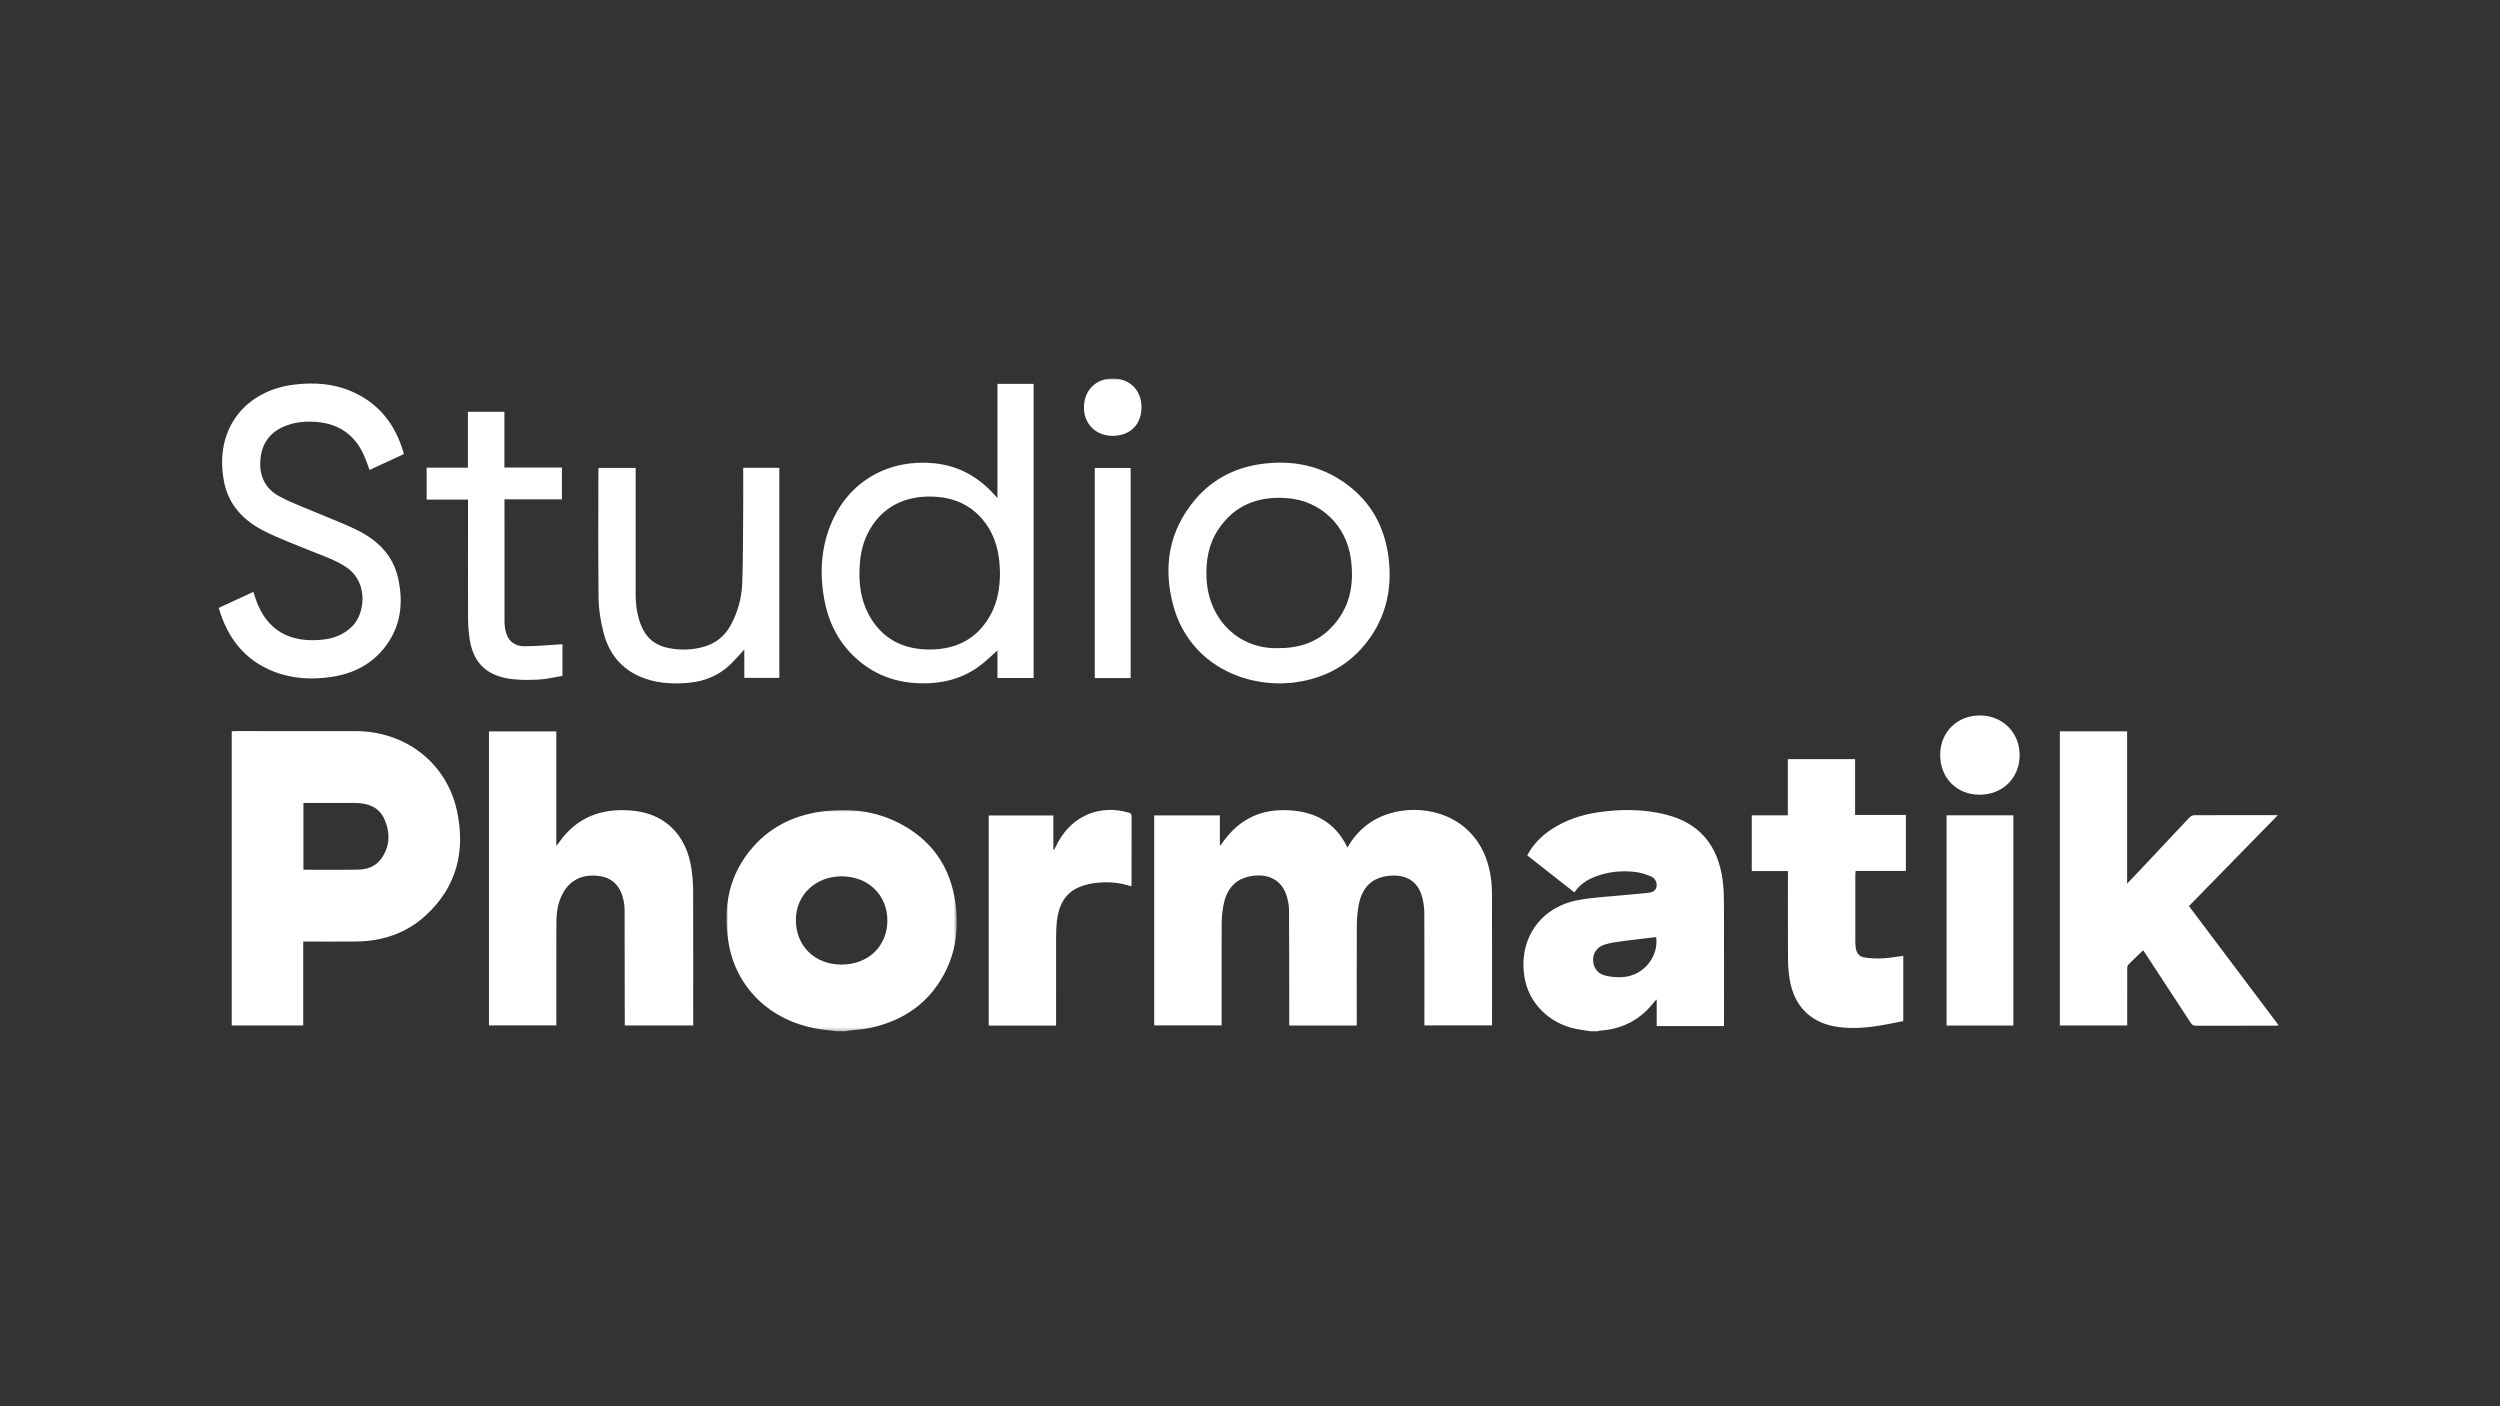
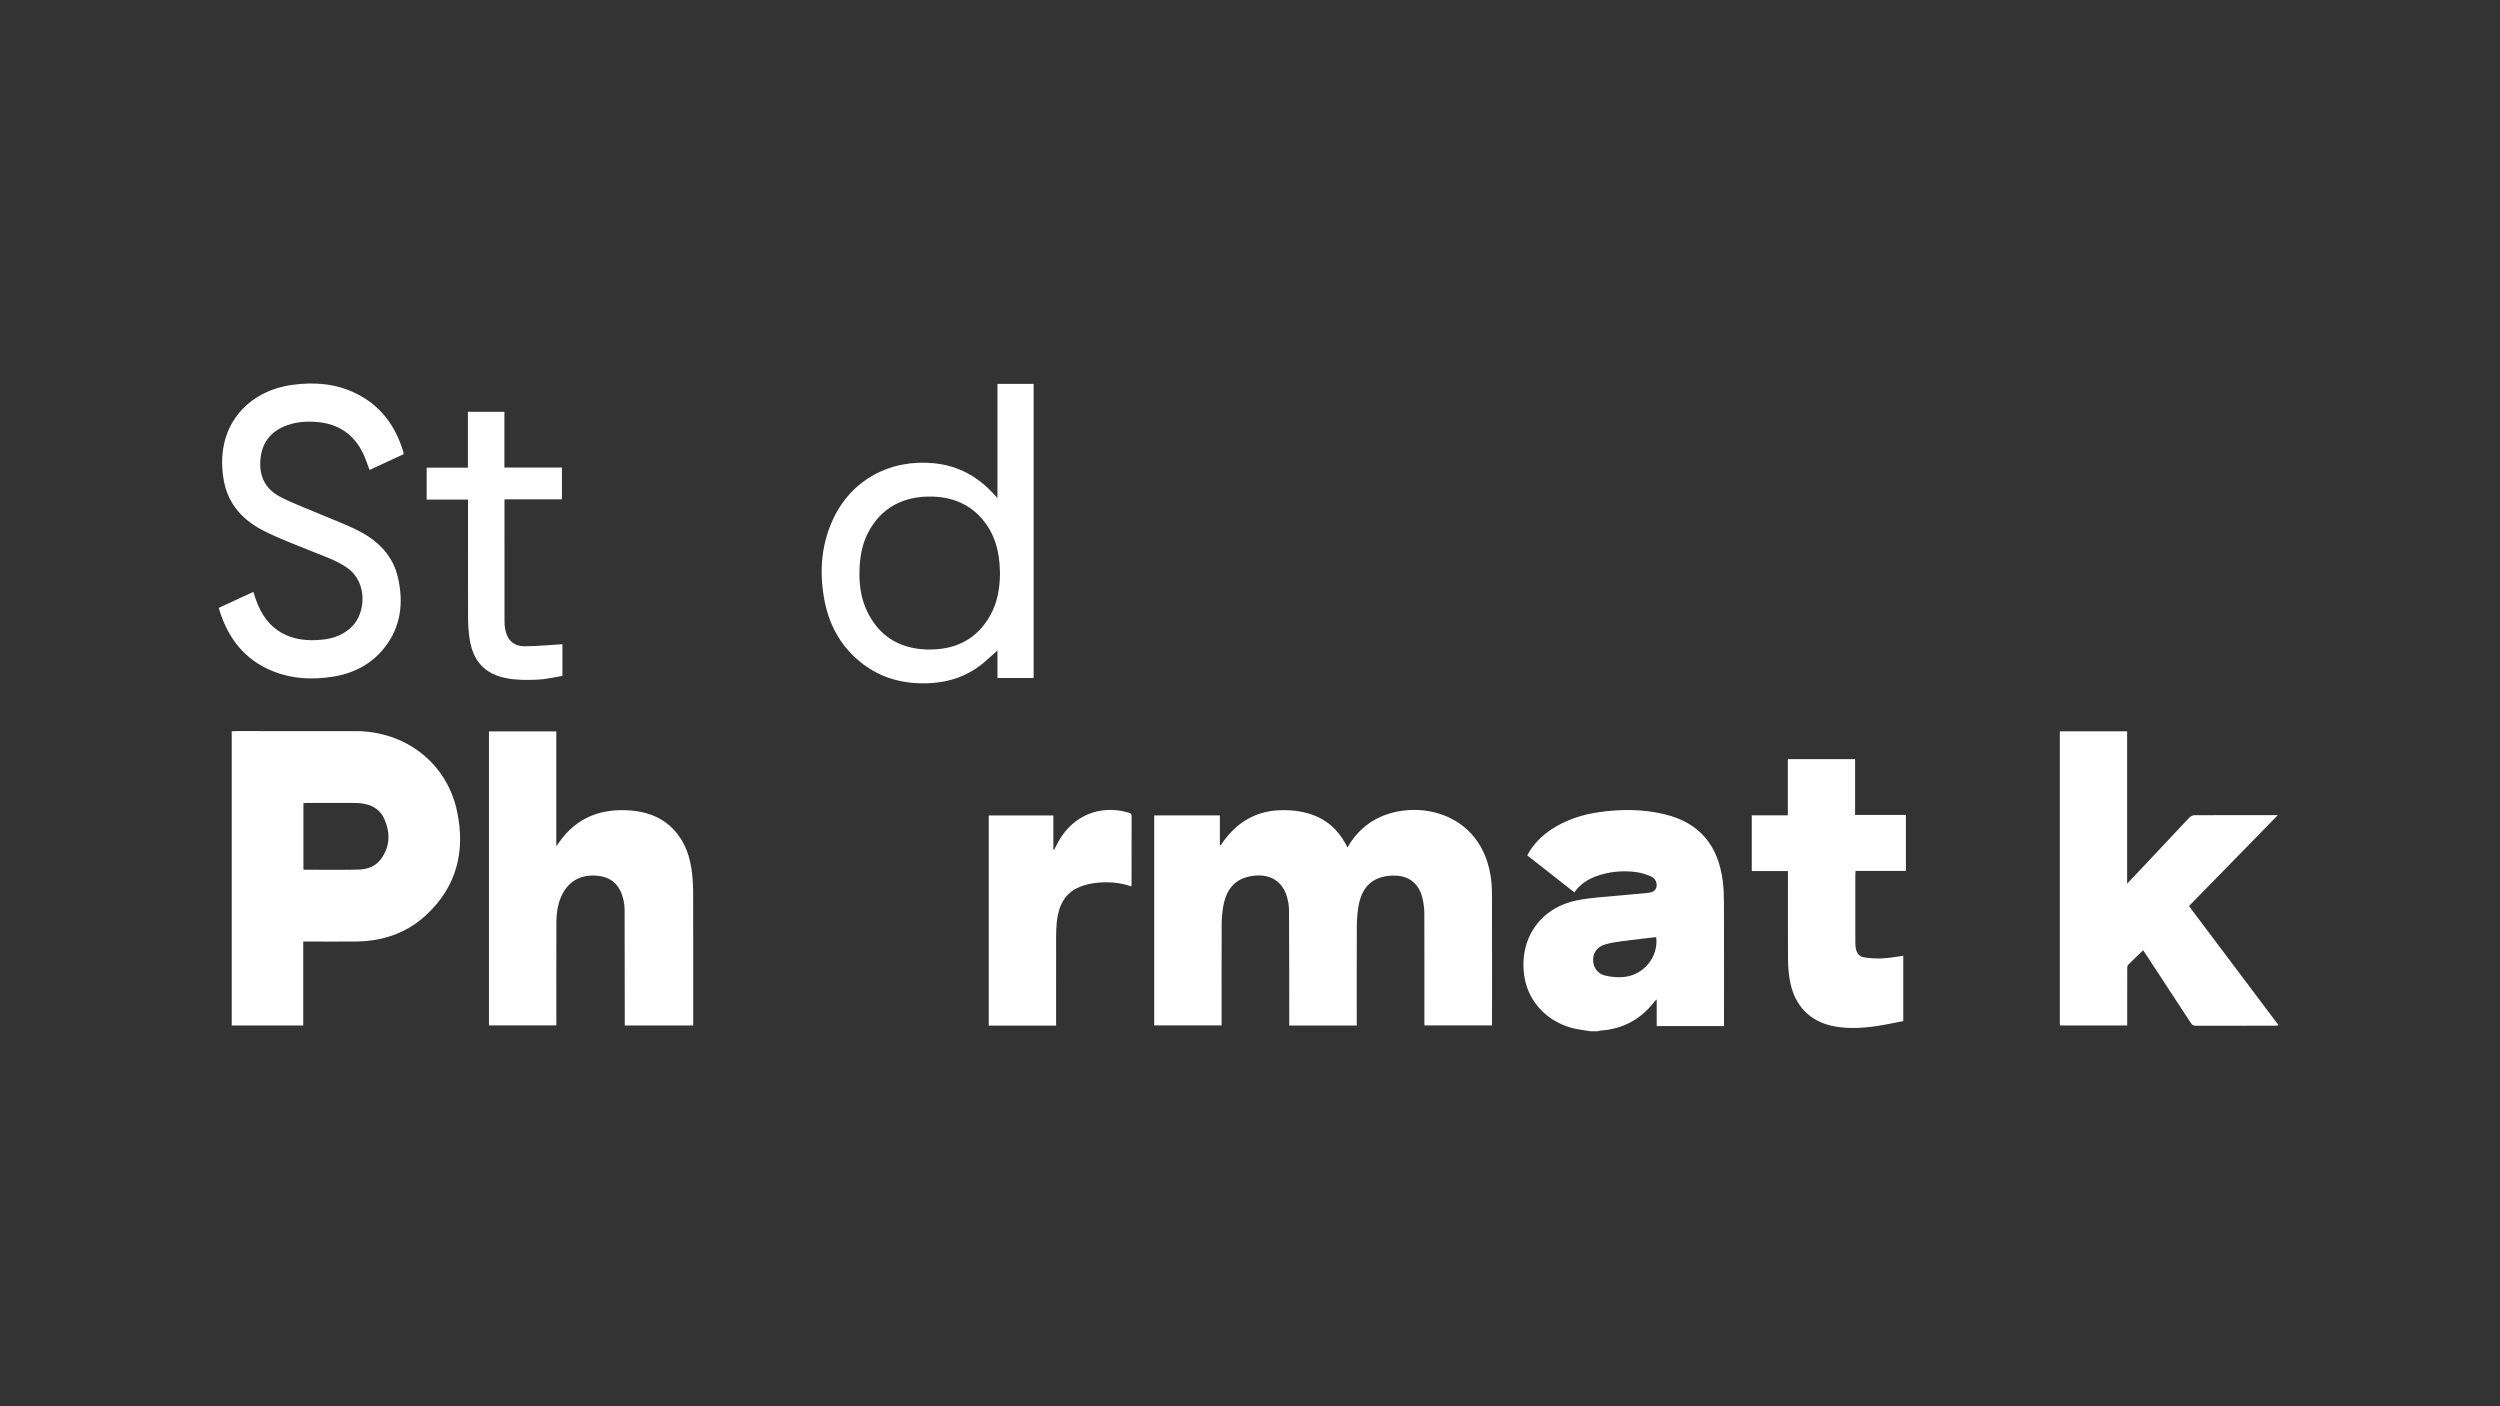
<svg xmlns="http://www.w3.org/2000/svg" xmlns:xlink="http://www.w3.org/1999/xlink" width="720px" height="405px" viewBox="0 0 720 405" version="1.1">
  <rect x="0" y="0" width="720" height="405" fill="#333333" stroke="none" />
  <title>partner-logo-studio-phormatik</title>
  <defs>
-     <polygon id="path-1" points="0 0 66.334 0 66.334 63.704 0 63.704" />
-     <polygon id="path-3" points="0 188 593.247 188 593.247 0 0 0" />
-   </defs>
+     </defs>
  <g id="partner-logo-studio-phormatik" stroke="none" stroke-width="1" fill="none" fill-rule="evenodd">
    <g id="Group-33" transform="translate(63, 109)">
      <g id="Group-3" transform="translate(146.225, 124.296)">
        <mask id="mask-2" fill="white">
          <use xlink:href="#path-1" />
        </mask>
        <g id="Clip-2" />
        <path d="M46.339,31.822 C46.347,24.47 40.835,19.124 33.214,19.089 C25.677,19.055 19.993,24.438 19.985,31.617 C19.975,39.177 25.451,44.524 33.181,44.501 C40.846,44.479 46.332,39.194 46.339,31.822 L46.339,31.822 Z M31.864,63.705 C30.022,63.479 28.17,63.322 26.342,63.017 C12.614,60.731 2.794,51.174 0.628,38.381 C-1.123,28.034 0.633,18.46 7.841,10.406 C13.281,4.326 20.303,1.234 28.301,0.313 C35.48,-0.514 42.491,0.223 49.061,3.438 C59.021,8.311 64.65,16.349 66.016,27.312 C66.816,33.745 66.174,40.042 63.328,45.957 C58.839,55.287 51.246,60.642 41.256,62.766 C39.254,63.192 37.177,63.27 35.137,63.518 C34.881,63.549 34.635,63.641 34.385,63.705 L31.864,63.705 Z" id="Fill-1" fill="#FFFFFF" mask="url(#mask-2)" />
      </g>
      <path d="M413.985,160.882 C410.745,161.266 407.563,161.603 404.393,162.034 C402.626,162.274 400.829,162.508 399.138,163.039 C396.938,163.728 395.788,165.459 395.814,167.465 C395.841,169.587 396.995,171.377 399.223,171.942 C400.957,172.381 402.849,172.538 404.63,172.379 C410.397,171.864 414.718,166.545 413.985,160.882 L413.985,160.882 Z M395.125,188 C393.672,187.77 392.206,187.604 390.767,187.301 C383.096,185.686 377.329,179.892 376.083,172.599 C374.223,161.707 380.365,152.457 391.214,150.287 C395.421,149.446 399.766,149.29 404.051,148.85 C406.518,148.596 408.993,148.427 411.458,148.162 C412.568,148.042 413.705,147.822 414.049,146.491 C414.351,145.316 413.774,143.961 412.438,143.389 C411.058,142.799 409.569,142.327 408.086,142.142 C404.216,141.663 400.393,142.009 396.703,143.363 C394.183,144.289 392,145.694 390.423,148.012 C385.864,144.432 381.37,140.904 376.834,137.343 C378.53,134.191 380.902,131.77 383.811,129.856 C387.999,127.102 392.658,125.585 397.58,124.893 C403.822,124.014 410.061,124.006 416.236,125.464 C426.494,127.886 431.837,134.487 433.153,144.709 C433.429,146.857 433.494,149.043 433.499,151.211 C433.533,162.464 433.515,173.719 433.515,184.973 C433.515,185.462 433.515,185.951 433.515,186.513 L414.133,186.513 L414.133,178.834 C413.81,179.136 413.641,179.257 413.521,179.413 C409.561,184.598 404.328,187.403 397.811,187.815 C397.6,187.829 397.396,187.937 397.187,188 L395.125,188 Z" id="Fill-4" fill="#FFFFFF" />
      <path d="M327.745,186.362 L308.302,186.362 C308.302,185.898 308.303,185.458 308.302,185.018 C308.29,174.37 308.297,163.723 308.239,153.075 C308.233,151.835 307.993,150.565 307.662,149.362 C306.441,144.917 302.916,142.668 298.157,143.201 C293.1,143.768 290.212,146.629 289.277,152.145 C288.999,153.792 288.849,155.48 288.842,157.15 C288.802,166.385 288.823,175.621 288.823,184.857 C288.823,185.313 288.823,185.769 288.823,186.311 L269.412,186.311 L269.412,125.831 L288.323,125.831 L288.323,134.311 C288.399,134.363 288.475,134.414 288.551,134.465 C292.951,127.745 298.994,124.164 307.121,124.322 C315.14,124.477 321.399,127.469 325.079,135.096 C326.505,132.49 328.338,130.412 330.574,128.65 C340.906,120.513 362.859,122.795 366.253,142.99 C366.554,144.786 366.682,146.631 366.687,148.454 C366.725,160.59 366.706,172.726 366.706,184.862 L366.706,186.312 L347.226,186.312 L347.226,184.987 C347.226,174.683 347.242,164.378 347.207,154.075 C347.202,152.751 347.04,151.405 346.769,150.108 C345.705,144.985 342.2,142.734 337.059,143.233 C332.025,143.72 329.133,146.667 328.232,152.066 C327.925,153.9 327.776,155.78 327.766,157.64 C327.721,166.761 327.745,175.882 327.745,185.003 L327.745,186.362 Z" id="Fill-6" fill="#FFFFFF" />
      <path d="M24.388,122.288 L24.388,141.48 C29.729,141.48 34.99,141.565 40.247,141.443 C42.742,141.384 45.109,140.568 46.678,138.458 C49.309,134.923 49.45,131.001 47.786,127.088 C46.211,123.384 42.935,122.267 39.178,122.247 C34.601,122.223 30.023,122.241 25.445,122.243 C25.11,122.244 24.774,122.271 24.388,122.288 L24.388,122.288 Z M24.33,186.342 L3.737,186.342 L3.737,101.61 C4.137,101.591 4.54,101.556 4.943,101.556 C16.437,101.553 27.932,101.534 39.426,101.559 C53.752,101.589 65.586,110.674 68.589,124.458 C71.115,136.058 68.565,146.47 59.552,154.696 C53.966,159.794 47.164,162.059 39.641,162.152 C34.983,162.209 30.323,162.162 25.664,162.162 L24.33,162.162 L24.33,186.342 Z" id="Fill-8" fill="#FFFFFF" />
      <path d="M136.645,186.337 L116.934,186.337 C116.934,185.832 116.935,185.385 116.934,184.938 C116.923,174.254 116.918,163.57 116.886,152.885 C116.884,152.014 116.758,151.132 116.578,150.278 C115.751,146.333 113.476,143.952 110.039,143.363 C105.39,142.567 101.621,144.105 99.423,147.694 C97.729,150.46 97.251,153.539 97.239,156.692 C97.202,166.08 97.225,175.467 97.225,184.855 L97.225,186.31 L77.817,186.31 L77.817,101.652 L97.212,101.652 L97.212,134.651 C97.605,134.14 97.81,133.893 97.994,133.631 C103.095,126.342 110.246,123.692 118.882,124.448 C123.007,124.81 126.801,126.071 129.944,128.879 C133.586,132.134 135.388,136.365 136.117,141.076 C136.454,143.252 136.614,145.476 136.622,147.679 C136.669,160.081 136.645,172.483 136.645,184.884 L136.645,186.337 Z" id="Fill-10" fill="#FFFFFF" />
      <path d="M530.236,101.628 L549.611,101.628 L549.611,145.487 C551.263,143.747 552.675,142.274 554.071,140.787 C558.536,136.031 562.986,131.262 567.472,126.528 C567.825,126.156 568.409,125.787 568.888,125.784 C576.868,125.74 584.85,125.753 592.831,125.756 C592.938,125.756 593.045,125.79 593,125.782 C584.543,134.432 576.034,143.137 567.421,151.948 C575.915,163.241 584.529,174.695 593.247,186.288 C592.847,186.335 592.575,186.393 592.305,186.393 C584.668,186.398 577.031,186.386 569.394,186.416 C568.679,186.419 568.308,186.148 567.942,185.587 C563.673,179.041 559.383,172.508 555.096,165.971 C554.832,165.567 554.556,165.171 554.224,164.677 C552.715,166.13 551.269,167.476 549.893,168.889 C549.656,169.132 549.644,169.661 549.643,170.057 C549.628,175.055 549.633,180.053 549.633,185.052 L549.633,186.337 L530.236,186.337 L530.236,101.628 Z" id="Fill-12" fill="#FFFFFF" />
      <path d="M224.993,56.049 C224.941,55.021 224.927,53.99 224.832,52.967 C224.41,48.384 223.006,44.176 219.988,40.609 C216.249,36.191 211.363,34.224 205.684,34.024 C197.559,33.735 190.639,37.019 186.815,44.798 C185.435,47.607 184.814,50.625 184.605,53.731 C184.278,58.641 184.783,63.44 187.114,67.843 C190.885,74.968 197.068,78.119 204.961,78.06 C212.523,78.003 218.467,74.934 222.214,68.184 C224.302,64.422 224.972,60.306 224.993,56.049 M224.269,34.433 L224.269,1.562 L234.683,1.562 L234.683,86.257 L224.268,86.257 L224.268,78.341 C223.284,79.215 222.262,80.093 221.275,81.006 C215.739,86.12 209.099,88.025 201.703,87.777 C195.232,87.561 189.422,85.547 184.44,81.378 C178.816,76.672 175.617,70.545 174.351,63.406 C172.99,55.731 173.488,48.199 176.707,40.999 C182.016,29.127 193.47,23.139 206.081,24.426 C212.985,25.131 218.621,28.245 223.241,33.326 C223.494,33.604 223.753,33.877 224.269,34.433" id="Fill-14" fill="#FFFFFF" />
      <path d="M451.893,109.637 L471.267,109.637 L471.267,125.698 L485.895,125.698 L485.895,141.826 L471.421,141.826 C471.382,142.326 471.334,142.658 471.334,142.99 C471.329,149.437 471.328,155.885 471.335,162.332 C471.335,162.827 471.372,163.324 471.43,163.815 C471.602,165.272 472.313,166.464 473.779,166.708 C475.522,167 477.327,167.099 479.093,167.018 C481.097,166.925 483.089,166.54 485.143,166.275 L485.143,185.078 C482.621,185.554 480.066,186.123 477.485,186.504 C473.434,187.103 469.36,187.342 465.293,186.587 C458.236,185.277 453.697,180.591 452.45,173.198 C452.129,171.291 451.96,169.335 451.947,167.401 C451.893,159.39 451.924,151.378 451.924,143.365 L451.924,141.866 L441.511,141.866 L441.511,125.808 L451.893,125.808 L451.893,109.637 Z" id="Fill-16" fill="#FFFFFF" />
      <path d="M0,66.074 C3.354,64.521 6.598,63.019 9.971,61.458 C10.203,62.176 10.397,62.811 10.611,63.439 C13.819,72.912 20.875,76.231 30.047,75.201 C33.285,74.838 36.168,73.675 38.503,71.313 C42.137,67.637 43.123,58.824 36.936,54.5 C33.924,52.396 30.477,51.271 27.129,49.902 C22.406,47.969 17.586,46.213 13.04,43.921 C7.146,40.951 2.783,36.381 1.51,29.663 C-1.422,14.182 7.986,3.584 21.347,1.817 C27.513,1.001 33.562,1.447 39.249,4.171 C46.557,7.673 50.944,13.617 53.185,21.273 C53.226,21.414 53.221,21.567 53.246,21.8 C49.972,23.318 46.705,24.831 43.432,26.346 C42.83,24.773 42.349,23.244 41.675,21.806 C39.036,16.182 34.597,13.099 28.388,12.547 C25.463,12.287 22.589,12.453 19.806,13.431 C15.242,15.036 12.533,18.176 12.027,23.058 C11.541,27.756 13.183,31.589 17.325,33.875 C20.61,35.686 24.192,36.961 27.654,38.446 C31.784,40.218 36.031,41.752 40.041,43.761 C45.746,46.618 50.142,50.899 51.611,57.328 C53.27,64.585 52.489,71.555 47.677,77.596 C43.917,82.316 38.863,84.917 32.958,85.87 C27.135,86.81 21.363,86.578 15.824,84.401 C7.409,81.094 2.493,74.693 0,66.074" id="Fill-18" fill="#FFFFFF" />
-       <path d="M304.933,77.672 C310.992,77.702 316.002,76.109 320.052,72.104 C325.781,66.437 327.113,59.401 326.023,51.757 C324.708,42.531 317.581,35.077 307.31,34.433 C299.216,33.925 292.511,36.51 287.893,43.441 C285.08,47.66 284.265,52.43 284.473,57.411 C284.97,69.377 293.677,77.899 304.933,77.672 M305.754,87.817 C290.826,87.808 278.736,79.19 274.995,65.724 C271.865,54.455 273.543,43.895 281.278,34.794 C286.496,28.655 293.354,25.37 301.347,24.493 C308.807,23.675 315.899,24.849 322.368,28.802 C330.945,34.045 335.71,41.799 336.919,51.699 C337.976,60.357 336.275,68.424 330.974,75.502 C325.792,82.421 318.767,86.268 310.251,87.484 C309.647,87.571 309.04,87.65 308.432,87.689 C307.404,87.756 306.373,87.789 305.754,87.817" id="Fill-20" fill="#FFFFFF" />
      <path d="M241.152,186.365 L221.758,186.365 L221.758,125.848 L240.369,125.848 L240.369,135.681 C240.441,135.696 240.512,135.712 240.584,135.727 C240.996,134.935 241.388,134.133 241.823,133.354 C246.006,125.865 253.804,122.656 262.01,125.022 C262.57,125.183 262.909,125.349 262.906,126.066 C262.872,132.63 262.886,139.194 262.883,145.759 C262.883,145.909 262.851,146.059 262.825,146.293 C259.648,145.16 256.375,144.916 253.096,145.223 C251.336,145.387 249.529,145.778 247.901,146.449 C243.515,148.261 241.853,152.01 241.363,156.426 C241.199,157.9 241.165,159.395 241.161,160.88 C241.143,168.895 241.152,176.909 241.152,184.924 L241.152,186.365 Z" id="Fill-22" fill="#FFFFFF" />
-       <path d="M151.045,25.734 L161.45,25.734 L161.45,86.229 L151.359,86.229 L151.359,78.054 C149.963,79.562 148.76,80.974 147.438,82.265 C144.049,85.574 139.894,87.251 135.226,87.657 C130.422,88.075 125.679,87.774 121.19,85.804 C115.568,83.337 112.254,78.854 110.788,73.075 C109.987,69.924 109.44,66.622 109.398,63.38 C109.239,51.132 109.334,38.88 109.336,26.63 C109.336,26.367 109.363,26.104 109.382,25.762 L120.068,25.762 L120.068,27.089 C120.068,38.767 120.065,50.444 120.07,62.123 C120.071,65.234 120.485,68.275 121.665,71.187 C123.133,74.811 125.793,76.94 129.624,77.658 C133.097,78.308 136.534,78.227 139.925,77.198 C143.221,76.197 145.706,74.19 147.374,71.17 C149.479,67.358 150.611,63.224 150.766,58.93 C151.02,51.88 150.983,44.819 151.039,37.763 C151.071,33.795 151.045,29.828 151.045,25.734" id="Fill-24" fill="#FFFFFF" />
      <path d="M98.979,76.538 L98.979,85.656 C96.62,86.034 94.239,86.645 91.838,86.741 C88.885,86.859 85.847,86.896 82.963,86.351 C76.573,85.144 73.164,81.338 72.236,74.908 C71.964,73.028 71.811,71.115 71.805,69.216 C71.765,58.266 71.786,47.316 71.786,36.366 L71.786,34.885 L59.877,34.885 L59.877,25.689 L71.752,25.689 L71.752,9.6 L82.267,9.6 L82.267,25.641 L98.831,25.641 L98.831,34.813 L82.29,34.813 L82.29,36.185 C82.29,47.479 82.287,58.772 82.298,70.066 C82.299,70.748 82.358,71.439 82.476,72.11 C83.045,75.332 84.908,77.136 88.16,77.122 C91.732,77.107 95.303,76.751 98.979,76.538" id="Fill-26" fill="#FFFFFF" />
      <mask id="mask-4" fill="white">
        <use xlink:href="#path-3" />
      </mask>
      <g id="Clip-29" />
      <polygon id="Fill-28" fill="#FFFFFF" mask="url(#mask-4)" points="497.616 186.354 516.851 186.354 516.851 125.811 497.616 125.811" />
      <polygon id="Fill-30" fill="#FFFFFF" mask="url(#mask-4)" points="252.296 86.285 262.624 86.285 262.624 25.767 252.296 25.767" />
      <path d="M507.12,119.876 C500.526,119.867 495.778,115.063 495.772,108.418 C495.765,101.473 501.14,96.858 507.558,97.051 C513.893,97.241 518.687,102.056 518.655,108.565 C518.623,115.087 513.73,119.885 507.12,119.876" id="Fill-31" fill="#FFFFFF" mask="url(#mask-4)" />
      <path d="M257.404,16.523 C252.543,16.513 249.104,13.037 249.177,8.206 C249.249,3.376 252.641,0.014 257.454,-0 C262.349,-0.015 265.751,3.371 265.753,8.257 C265.754,13.27 262.459,16.532 257.404,16.523" id="Fill-32" fill="#FFFFFF" mask="url(#mask-4)" />
    </g>
  </g>
</svg>